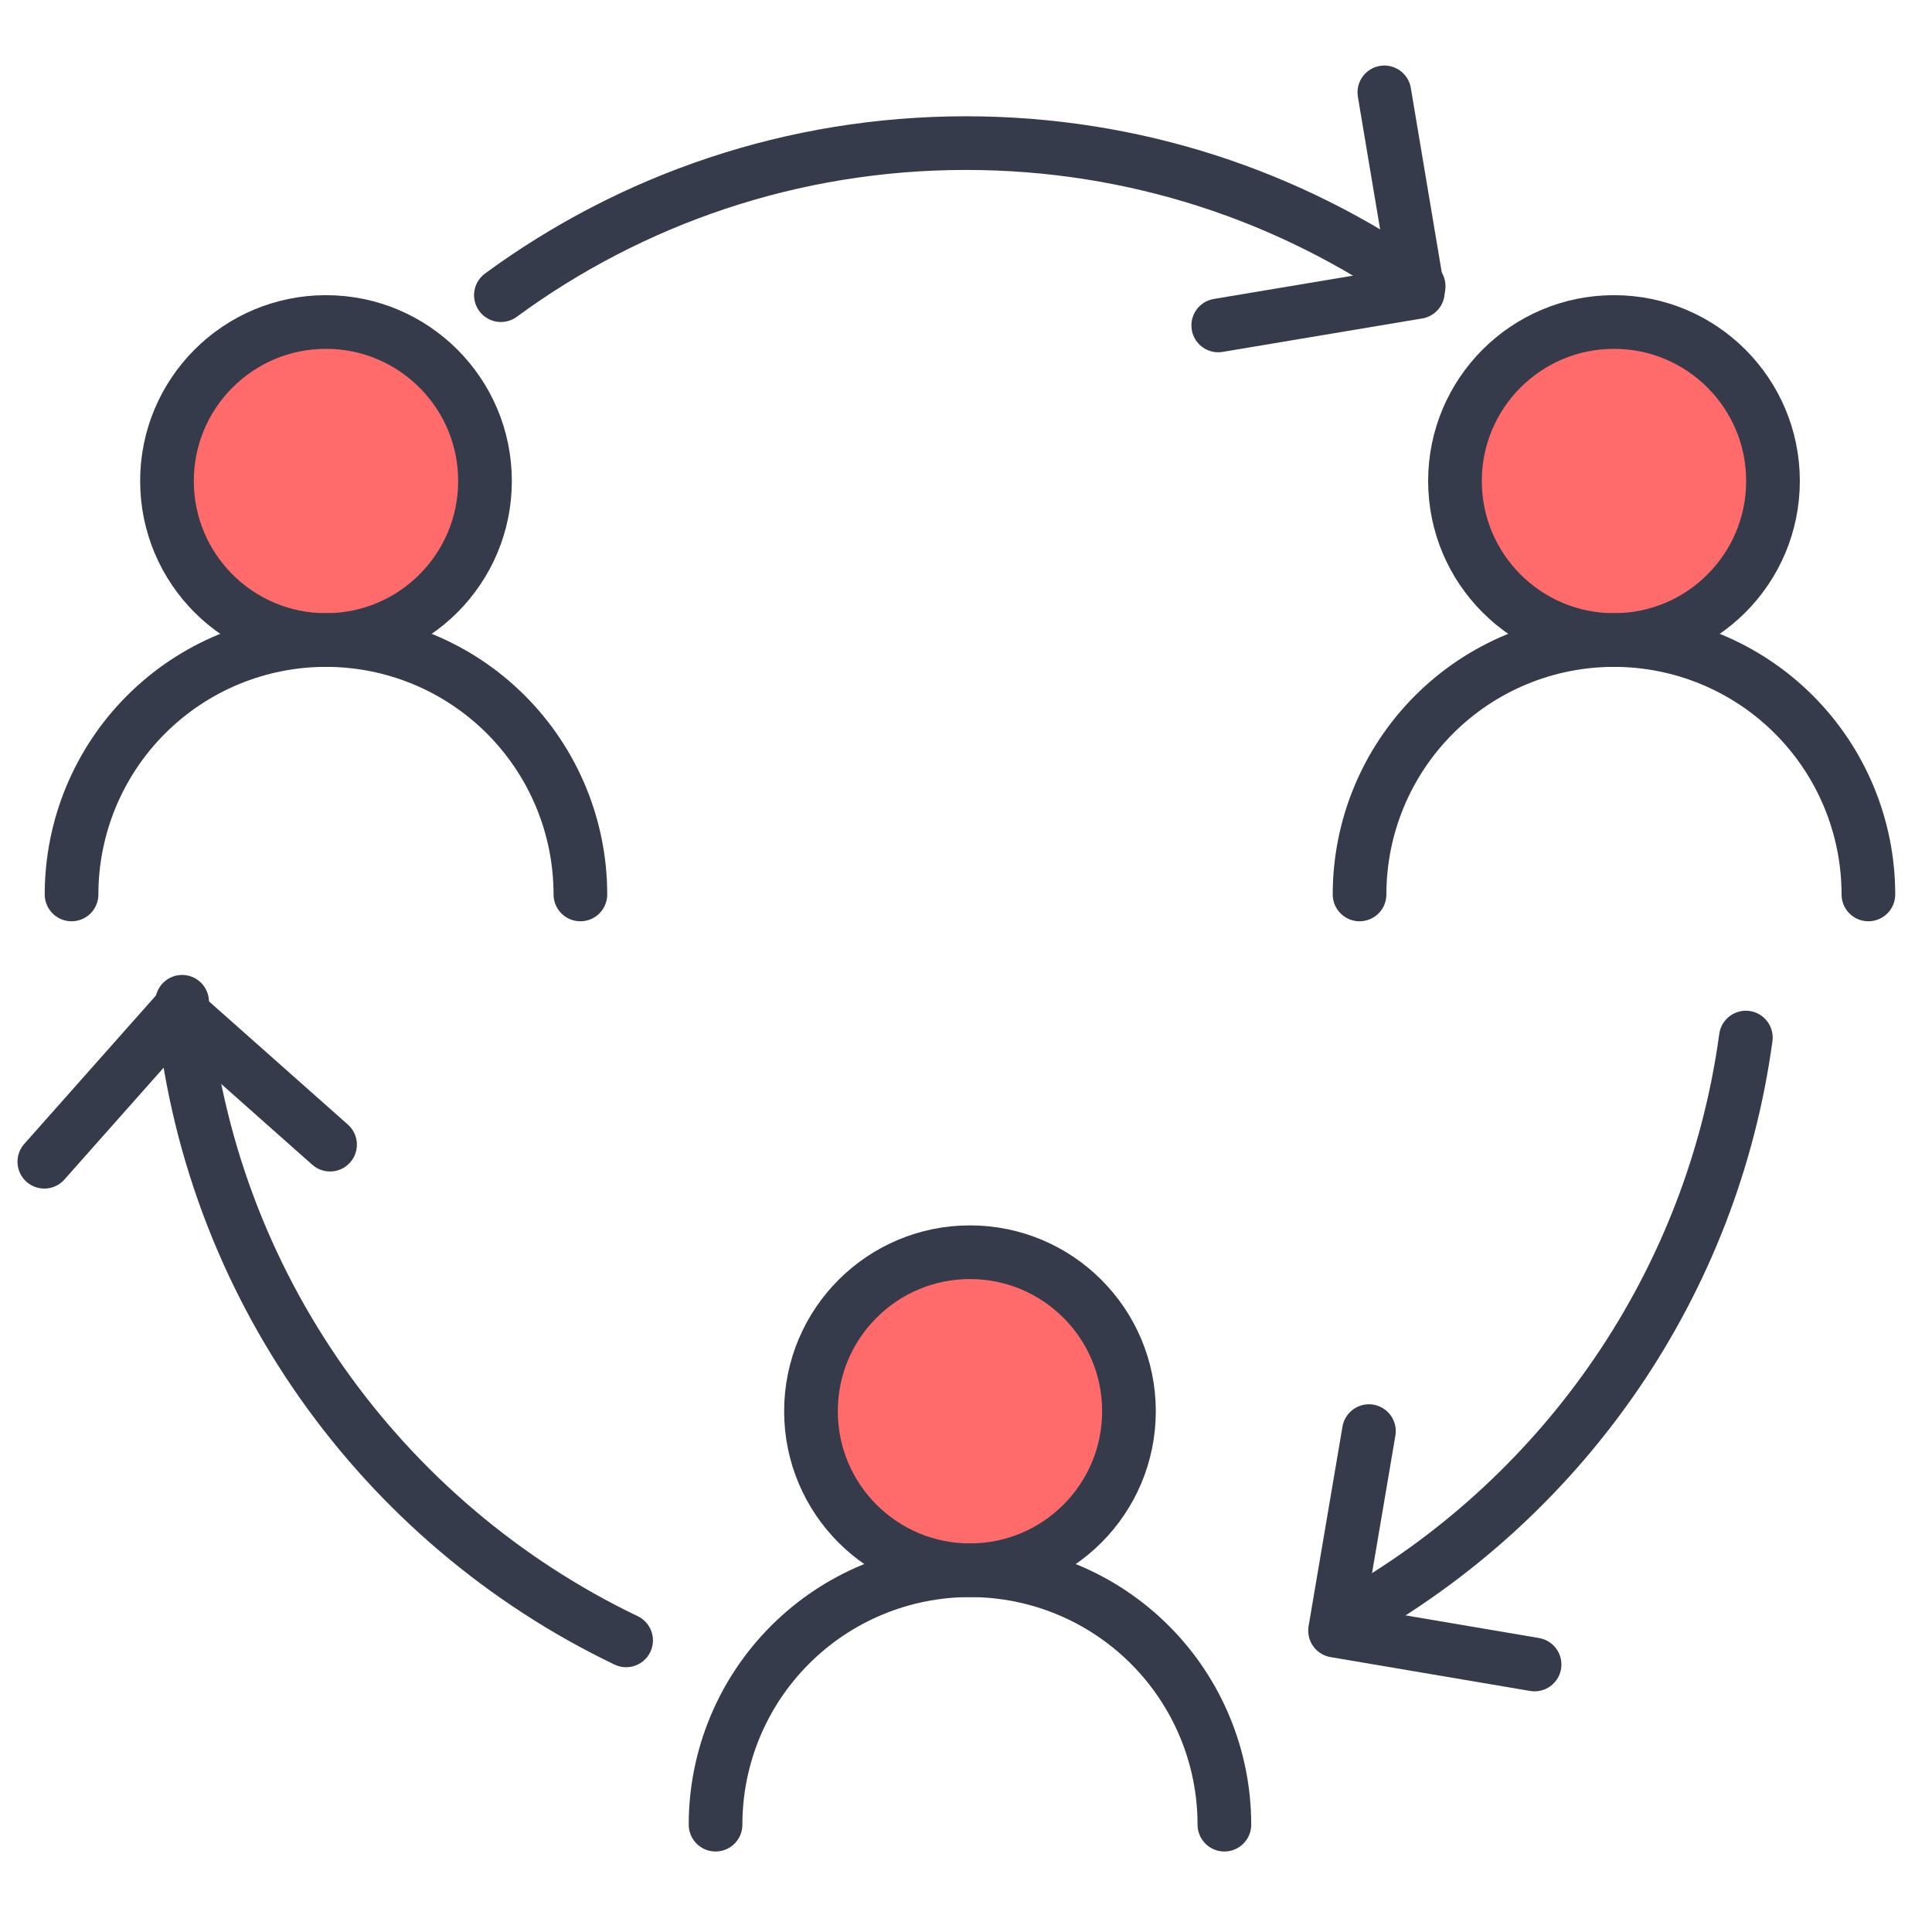
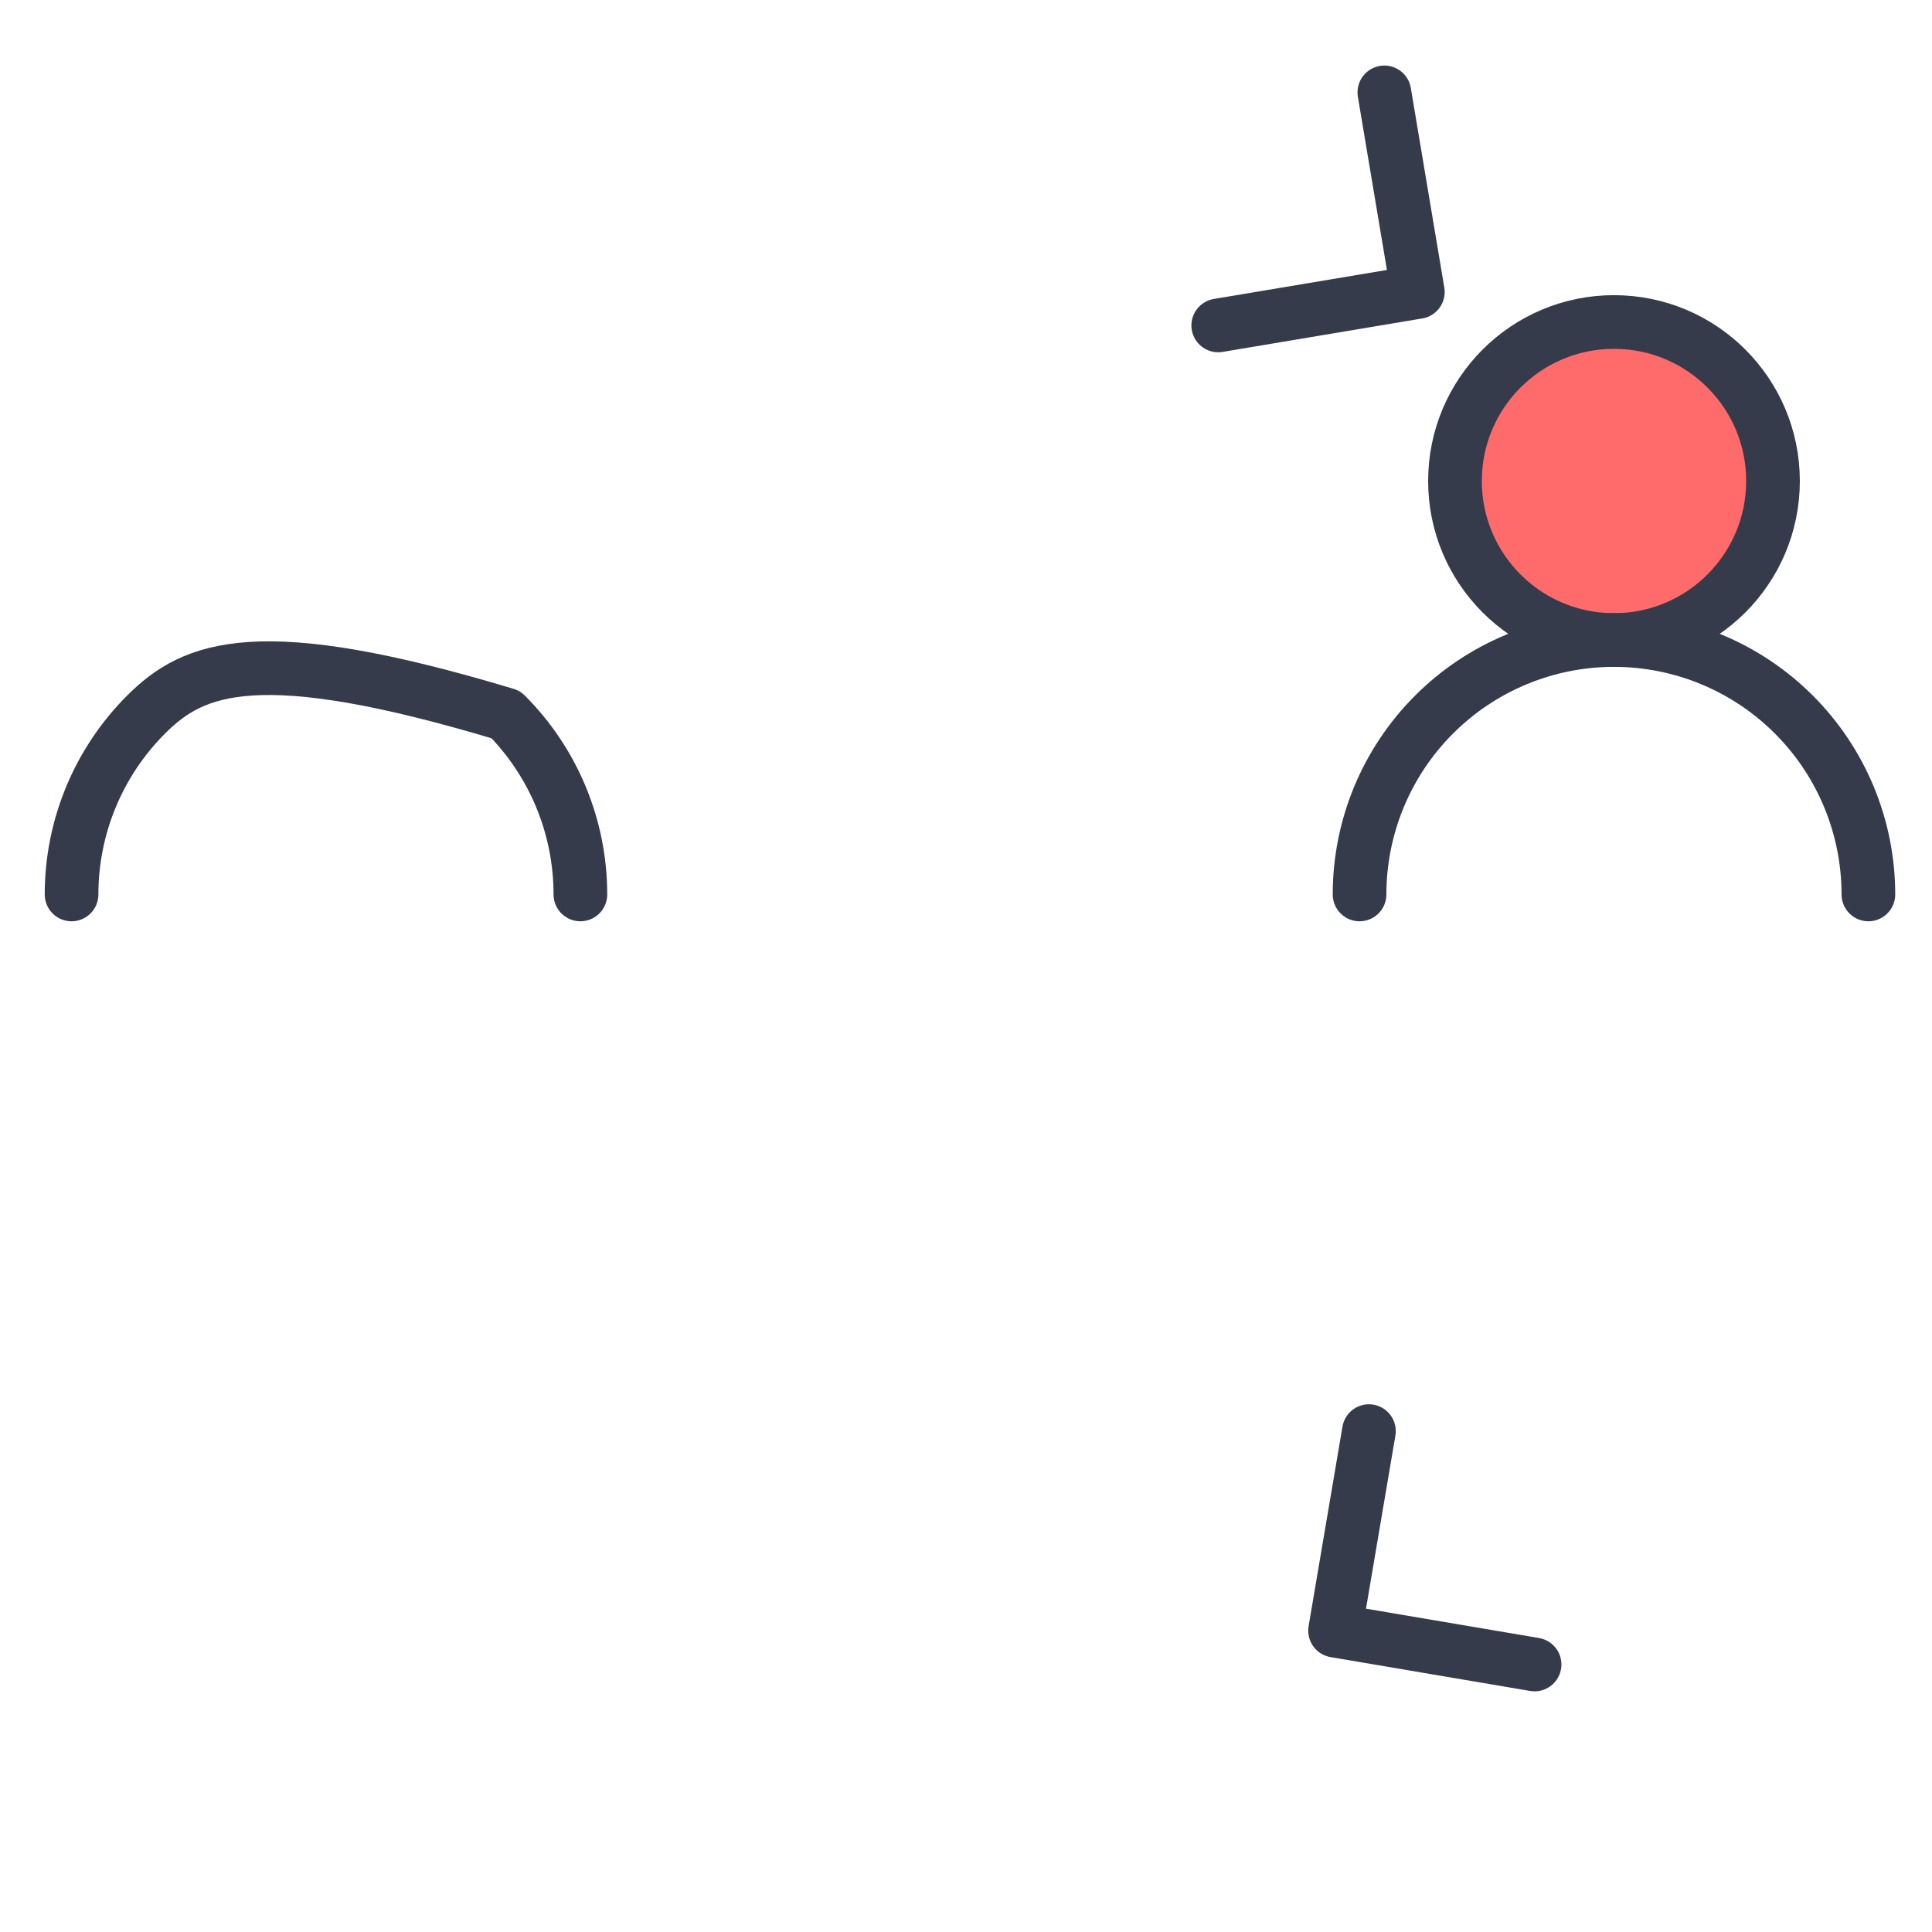
<svg xmlns="http://www.w3.org/2000/svg" width="54" height="54" viewBox="0 0 54 54" fill="none">
-   <path d="M9.111 17.889C11.566 17.889 13.556 15.899 13.556 13.444C13.556 10.99 11.566 9 9.111 9C6.656 9 4.667 10.99 4.667 13.444C4.667 15.899 6.656 17.889 9.111 17.889Z" fill="#FF6B6B" stroke="#353B4A" stroke-width="1.5" stroke-linecap="round" stroke-linejoin="round" />
-   <path d="M16.222 25C16.222 23.114 15.473 21.305 14.139 19.972C12.806 18.638 10.997 17.889 9.111 17.889C7.225 17.889 5.416 18.638 4.083 19.972C2.749 21.305 2 23.114 2 25" stroke="#353B4A" stroke-width="1.5" stroke-linecap="round" stroke-linejoin="round" />
+   <path d="M16.222 25C16.222 23.114 15.473 21.305 14.139 19.972C7.225 17.889 5.416 18.638 4.083 19.972C2.749 21.305 2 23.114 2 25" stroke="#353B4A" stroke-width="1.5" stroke-linecap="round" stroke-linejoin="round" />
  <path d="M45.111 17.889C47.566 17.889 49.556 15.899 49.556 13.444C49.556 10.99 47.566 9 45.111 9C42.657 9 40.667 10.99 40.667 13.444C40.667 15.899 42.657 17.889 45.111 17.889Z" fill="#FF6B6B" stroke="#353B4A" stroke-width="1.5" stroke-linecap="round" stroke-linejoin="round" />
  <path d="M52.222 25C52.222 23.114 51.473 21.305 50.139 19.972C48.806 18.638 46.997 17.889 45.111 17.889C43.225 17.889 41.416 18.638 40.083 19.972C38.749 21.305 38 23.114 38 25" stroke="#353B4A" stroke-width="1.5" stroke-linecap="round" stroke-linejoin="round" />
-   <path d="M27.111 43.889C29.566 43.889 31.555 41.899 31.555 39.444C31.555 36.99 29.566 35 27.111 35C24.657 35 22.667 36.99 22.667 39.444C22.667 41.899 24.657 43.889 27.111 43.889Z" fill="#FF6B6B" stroke="#353B4A" stroke-width="1.5" stroke-linecap="round" stroke-linejoin="round" />
-   <path d="M34.222 51C34.222 49.114 33.473 47.305 32.139 45.972C30.806 44.638 28.997 43.889 27.111 43.889C25.225 43.889 23.416 44.638 22.083 45.972C20.749 47.305 20 49.114 20 51" stroke="#353B4A" stroke-width="1.5" stroke-linecap="round" stroke-linejoin="round" />
-   <path d="M5.09 28C5.801 35.889 10.676 42.577 17.5 45.849M39.652 8C36.074 5.48 31.71 4 27 4C22.137 4 17.642 5.578 14 8.25M38 45.057C43.754 41.728 47.861 35.868 48.797 29" stroke="#353B4A" stroke-width="1.5" stroke-linecap="round" />
  <path d="M34.05 9.096L39.629 8.161L38.693 2.582" stroke="#353B4A" stroke-width="1.5" stroke-linecap="round" stroke-linejoin="round" />
  <path d="M38.262 40L37.315 45.577L42.892 46.523" stroke="#353B4A" stroke-width="1.5" stroke-linecap="round" stroke-linejoin="round" />
-   <path d="M9.225 31.993L4.993 28.239L1.239 32.471" stroke="#353B4A" stroke-width="1.5" stroke-linecap="round" stroke-linejoin="round" />
</svg>